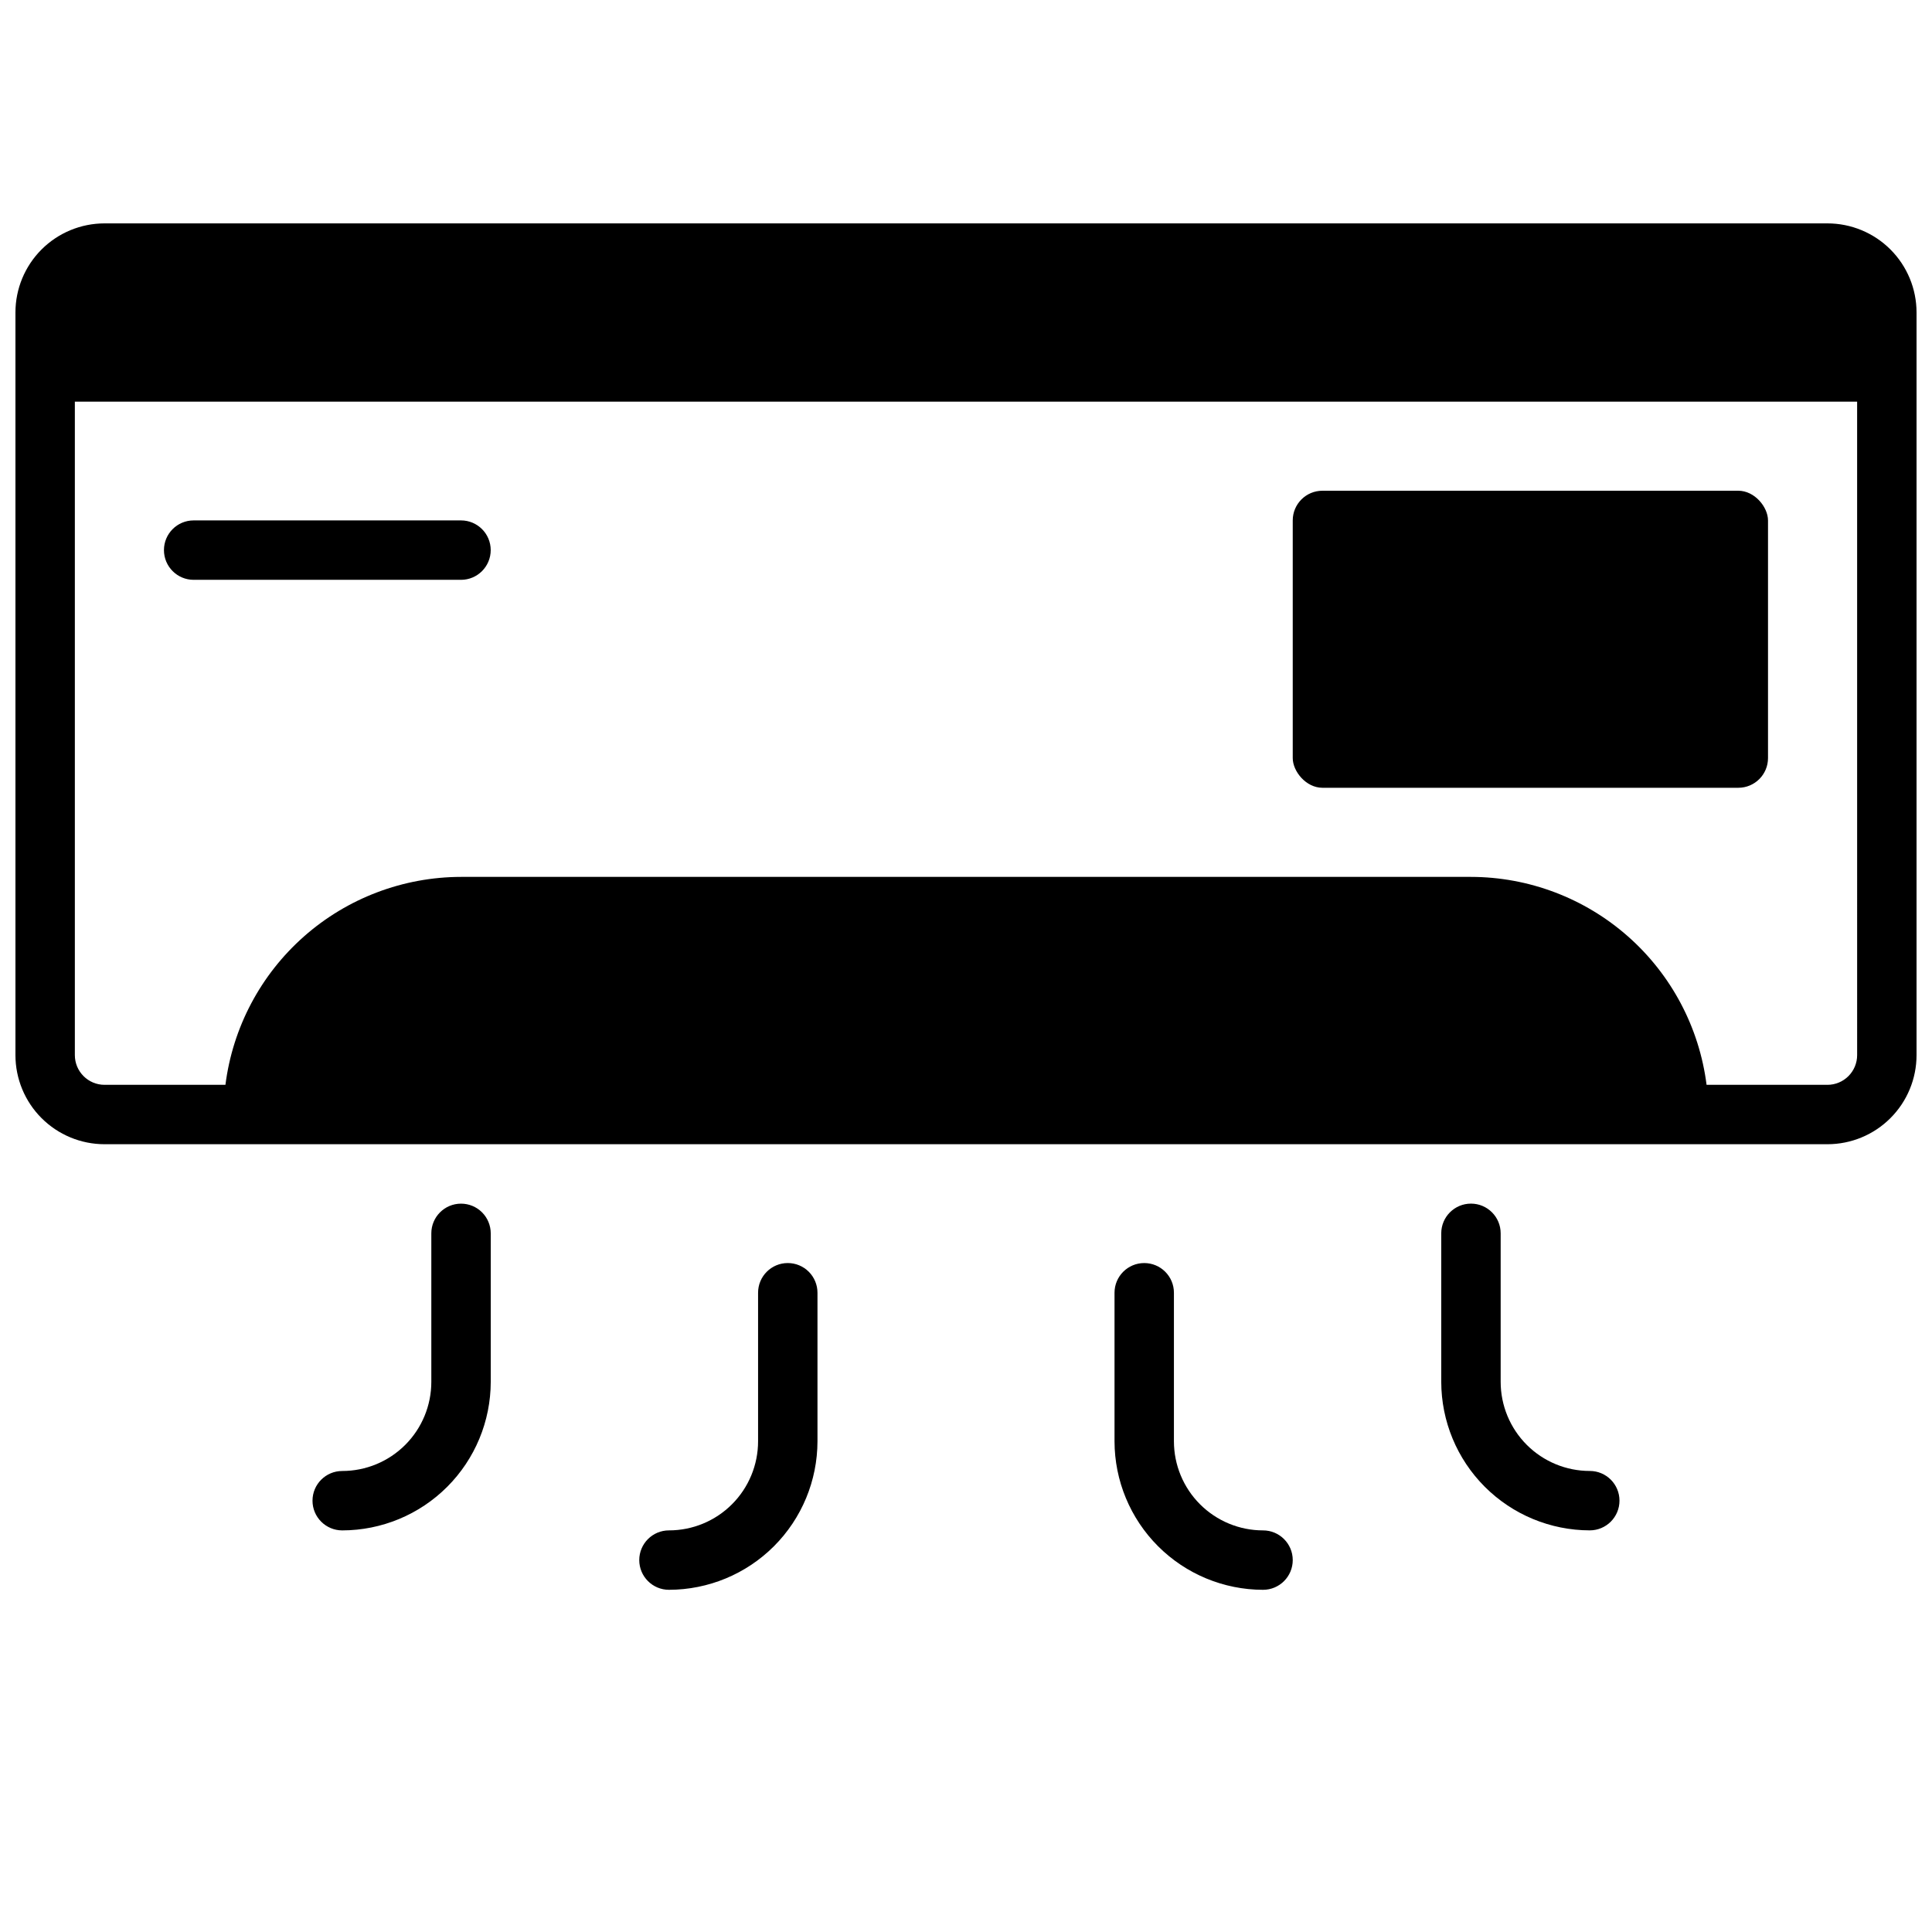
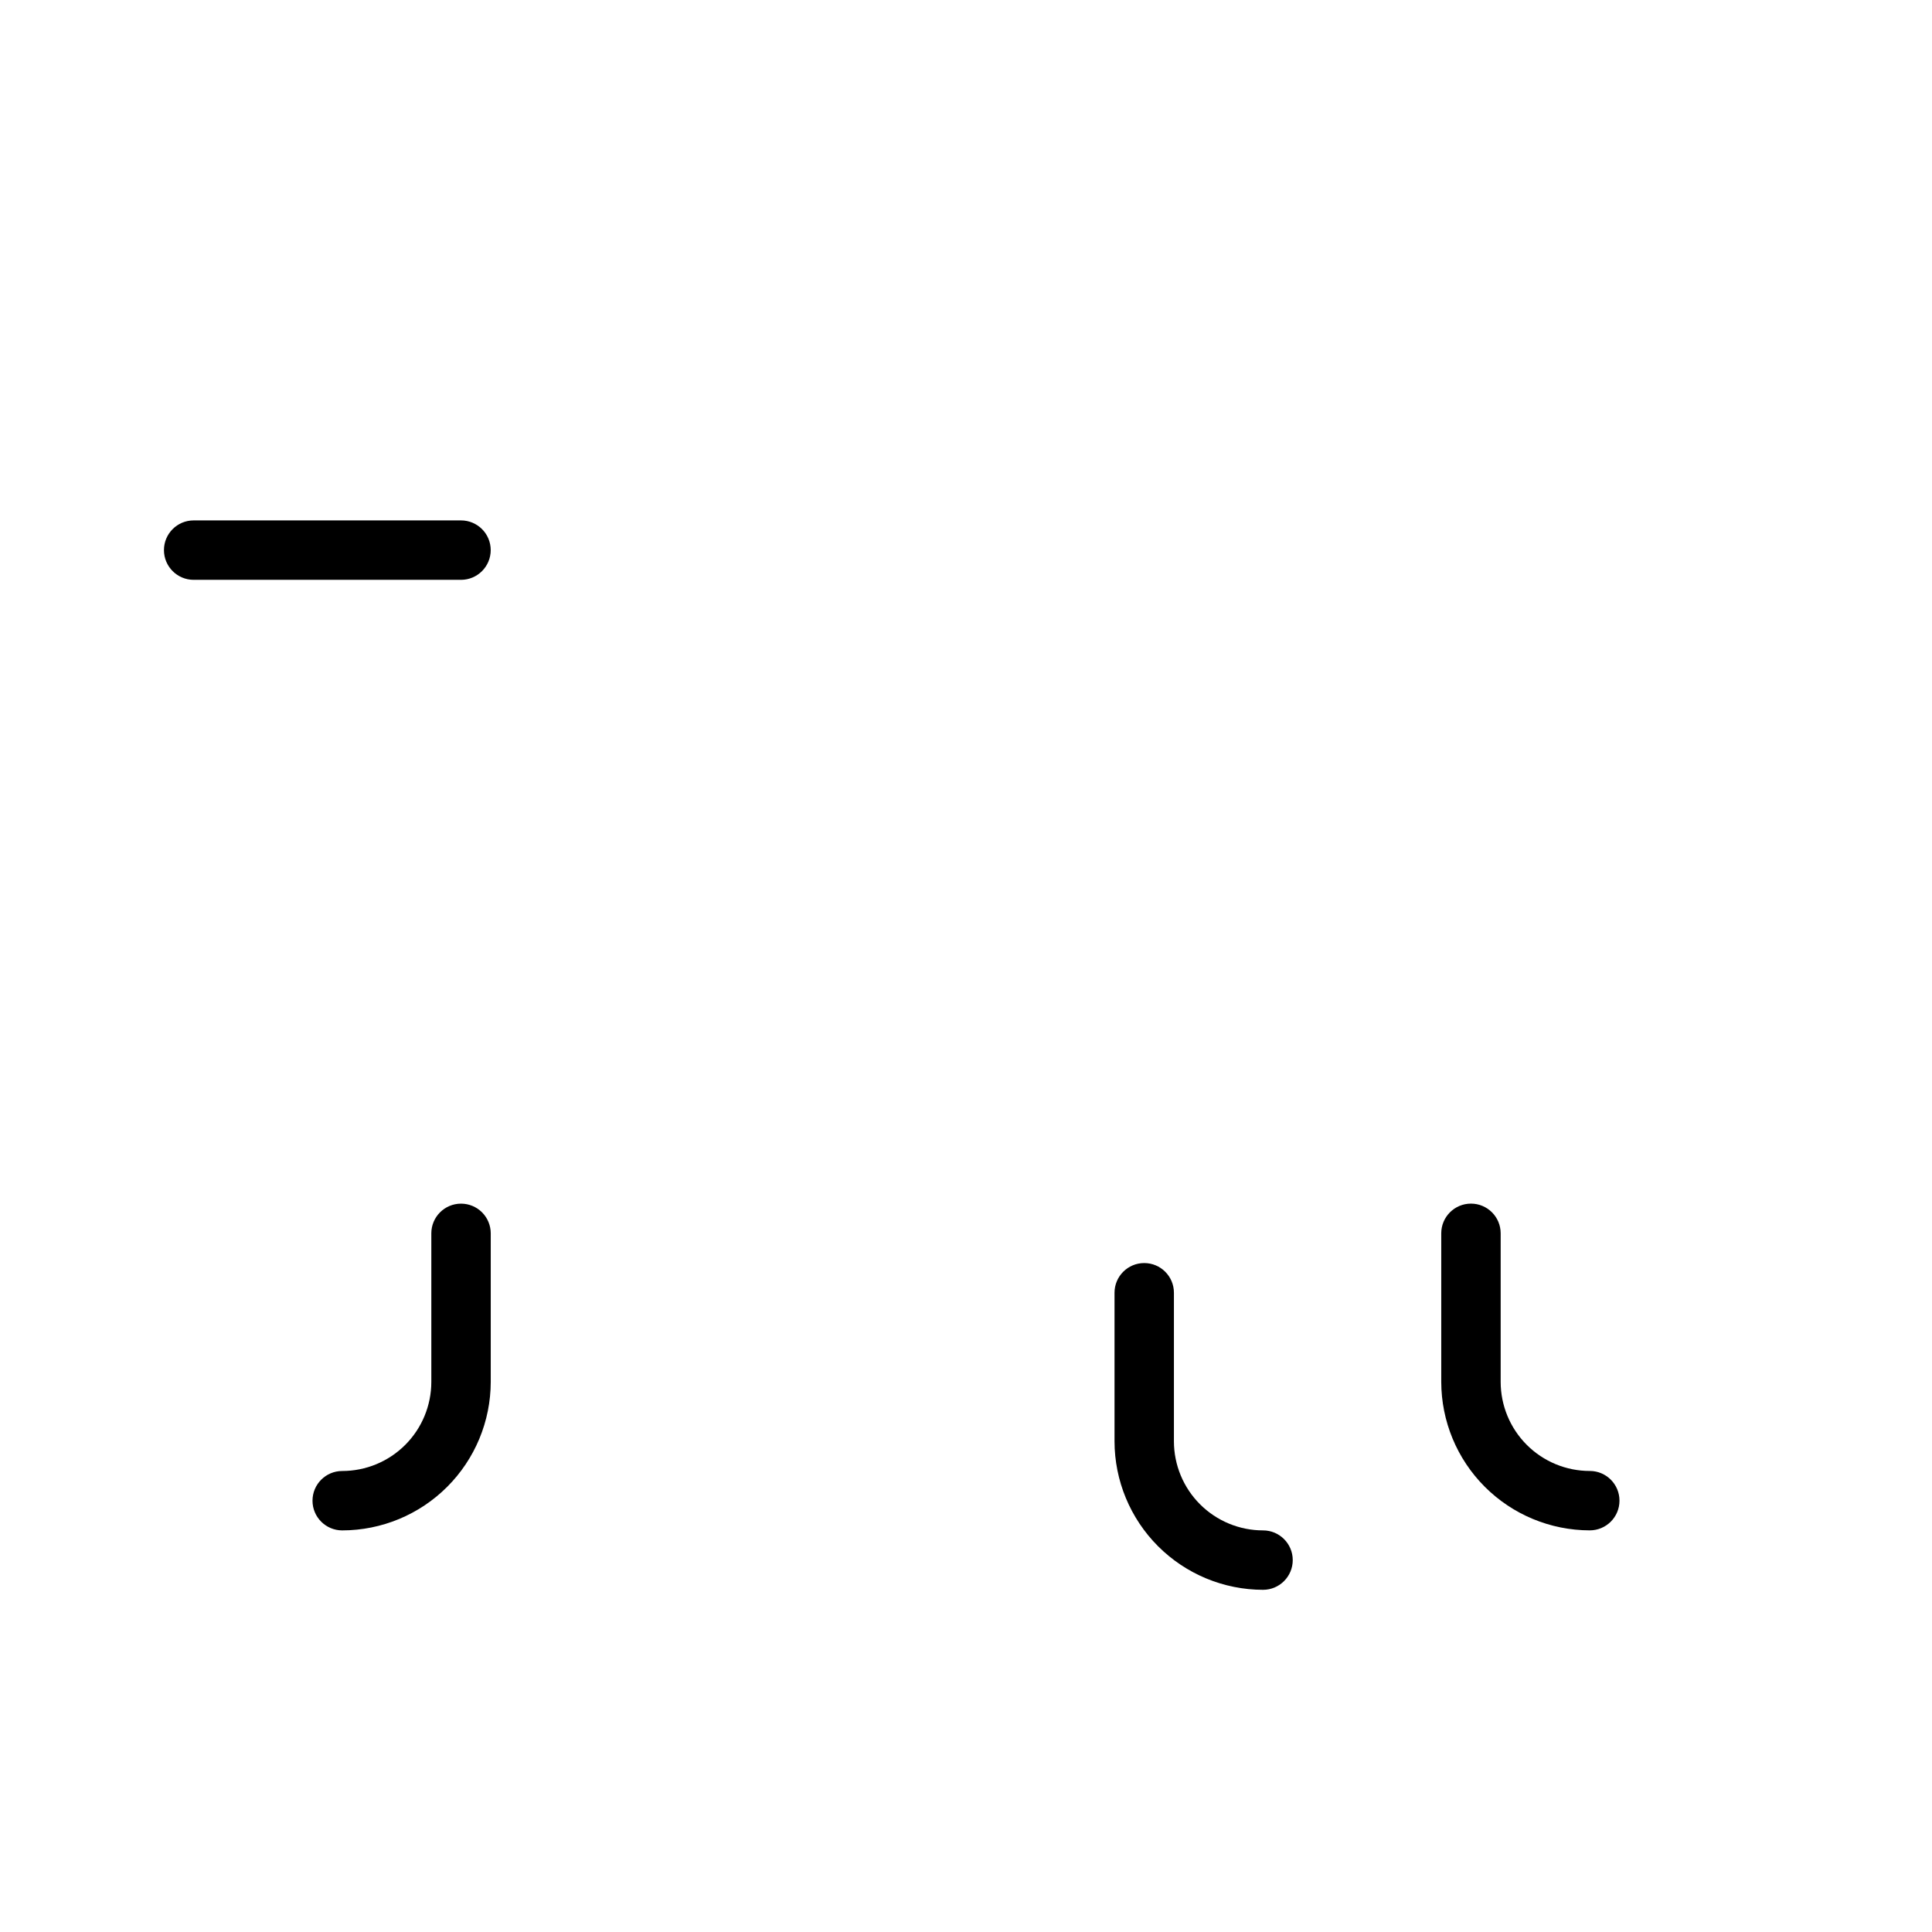
<svg xmlns="http://www.w3.org/2000/svg" width="800px" height="800px" version="1.1" viewBox="144 144 512 512">
  <defs>
    <clipPath id="a">
      <path d="m148.09 203h503.81v245h-503.81z" />
    </clipPath>
  </defs>
  <g clip-path="url(#a)">
-     <path d="m628.29 203.2h-456.58c-6.266 0-12.27 2.488-16.699 6.914-4.43 4.43-6.918 10.438-6.918 16.699v196.8c0 6.266 2.488 12.273 6.918 16.699 4.43 4.43 10.434 6.918 16.699 6.918h456.58c6.262 0 12.27-2.488 16.695-6.918 4.43-4.426 6.918-10.434 6.918-16.699v-196.8c0-6.262-2.488-12.27-6.918-16.699-4.426-4.426-10.434-6.914-16.695-6.914zm7.871 220.42v-0.004c0 2.09-0.832 4.09-2.305 5.566-1.477 1.477-3.481 2.309-5.566 2.309h-32.031c-1.93-15.207-9.332-29.188-20.824-39.328-11.492-10.145-26.285-15.754-41.609-15.777h-267.65c-15.328 0.023-30.121 5.633-41.613 15.777-11.488 10.141-18.891 24.121-20.82 39.328h-32.031c-4.348 0-7.875-3.527-7.875-7.875v-173.18h472.32z" />
-   </g>
+     </g>
  <path d="m266.18 462.98c-4.348 0-7.875 3.523-7.875 7.871v39.359c0 6.262-2.488 12.27-6.914 16.699-4.43 4.43-10.438 6.918-16.699 6.918-4.348 0-7.875 3.523-7.875 7.871 0 4.348 3.527 7.871 7.875 7.871 10.434-0.012 20.438-4.164 27.816-11.543 7.379-7.379 11.531-17.383 11.543-27.816v-39.359c0-2.09-0.832-4.09-2.305-5.566-1.477-1.477-3.481-2.305-5.566-2.305z" />
-   <path d="m352.77 478.72c-4.348 0-7.871 3.523-7.871 7.871v39.359c0 6.266-2.488 12.273-6.918 16.699-4.43 4.43-10.434 6.918-16.699 6.918-4.348 0-7.871 3.523-7.871 7.871s3.523 7.875 7.871 7.875c10.438-0.016 20.441-4.164 27.82-11.543 7.379-7.379 11.527-17.383 11.539-27.82v-39.359c0-2.086-0.828-4.09-2.305-5.566-1.477-1.477-3.477-2.305-5.566-2.305z" />
  <path d="m565.31 533.82c-6.266 0-12.273-2.488-16.699-6.918-4.43-4.43-6.918-10.438-6.918-16.699v-39.359c0-4.348-3.523-7.871-7.871-7.871-4.348 0-7.875 3.523-7.875 7.871v39.359c0.016 10.434 4.164 20.438 11.543 27.816 7.379 7.379 17.383 11.531 27.82 11.543 4.348 0 7.871-3.523 7.871-7.871 0-4.348-3.523-7.871-7.871-7.871z" />
  <path d="m478.72 549.57c-6.262 0-12.27-2.488-16.699-6.918-4.43-4.426-6.918-10.434-6.918-16.699v-39.359c0-4.348-3.523-7.871-7.871-7.871-4.348 0-7.871 3.523-7.871 7.871v39.359c0.012 10.438 4.164 20.441 11.543 27.82 7.379 7.379 17.383 11.527 27.816 11.543 4.348 0 7.871-3.527 7.871-7.875s-3.523-7.871-7.871-7.871z" />
-   <path d="m494.46 274.05h110.21c4.348 0 7.871 4.348 7.871 7.871v62.977c0 4.348-3.523 7.871-7.871 7.871h-110.21c-4.348 0-7.871-4.348-7.871-7.871v-62.977c0-4.348 3.523-7.871 7.871-7.871z" />
  <path d="m195.32 297.66h70.852c4.348 0 7.871-3.527 7.871-7.875 0-4.348-3.523-7.871-7.871-7.871h-70.852c-4.348 0-7.871 3.523-7.871 7.871 0 4.348 3.523 7.875 7.871 7.875z" />
</svg>